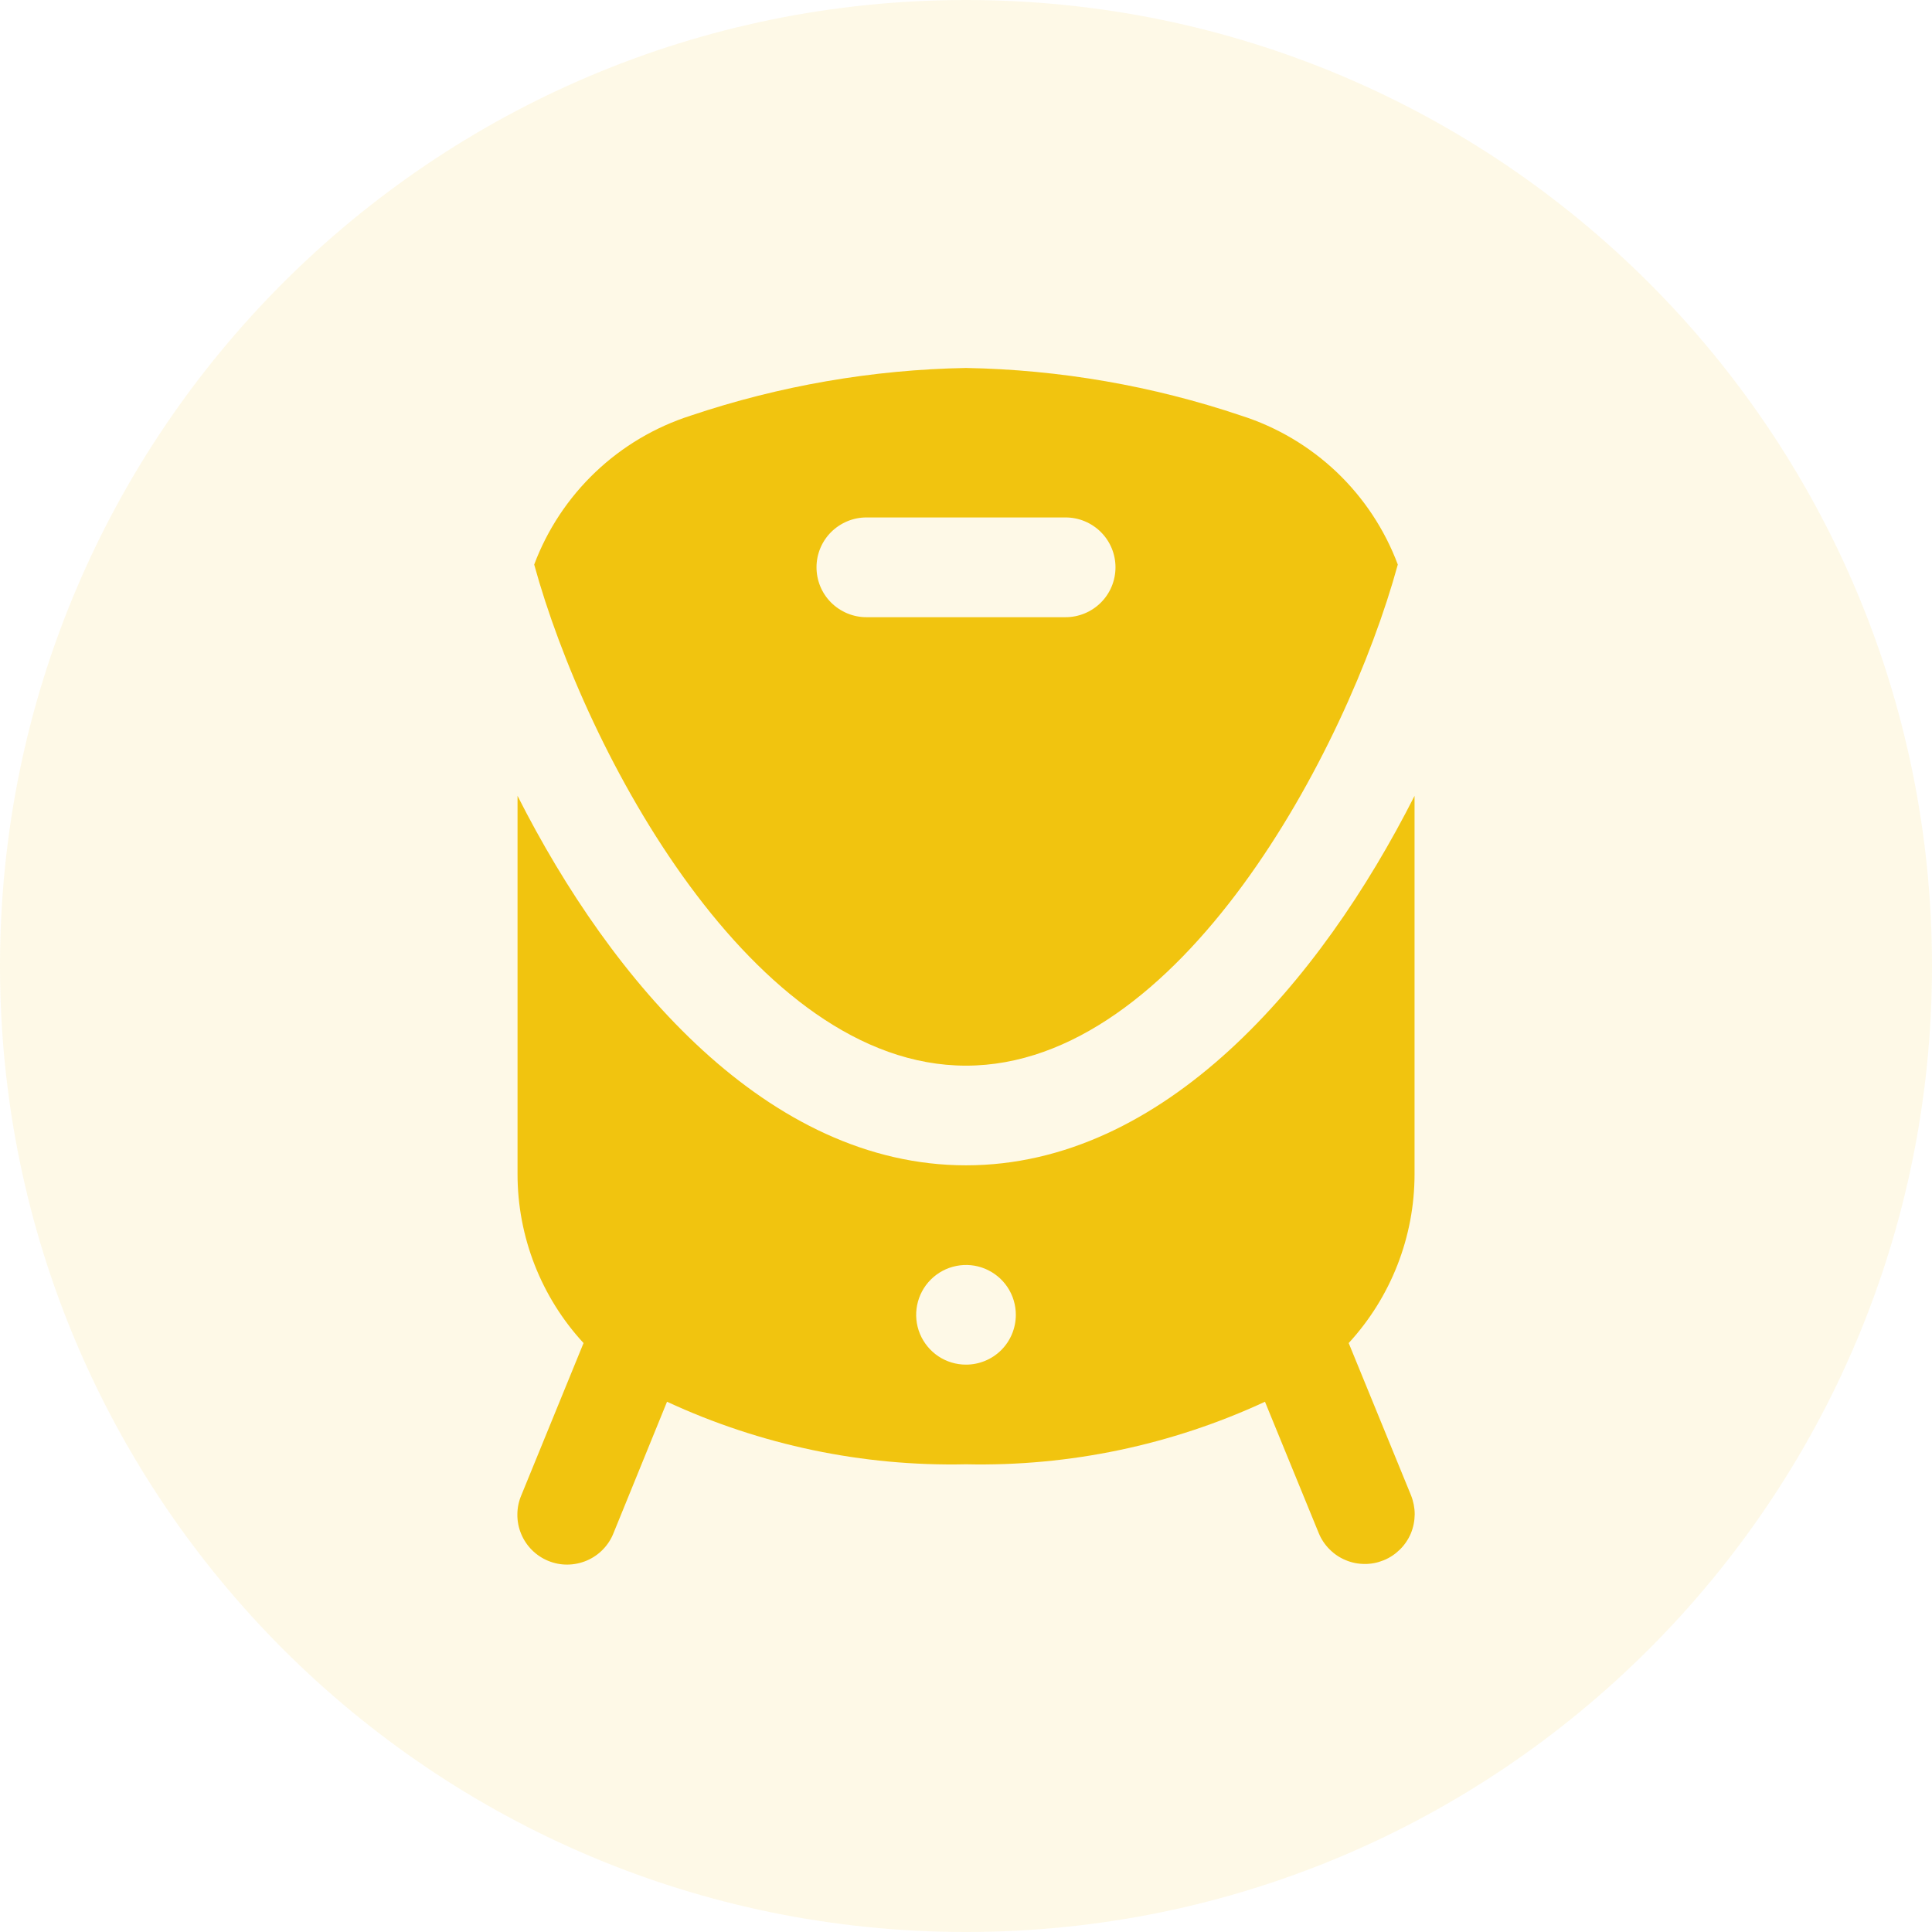
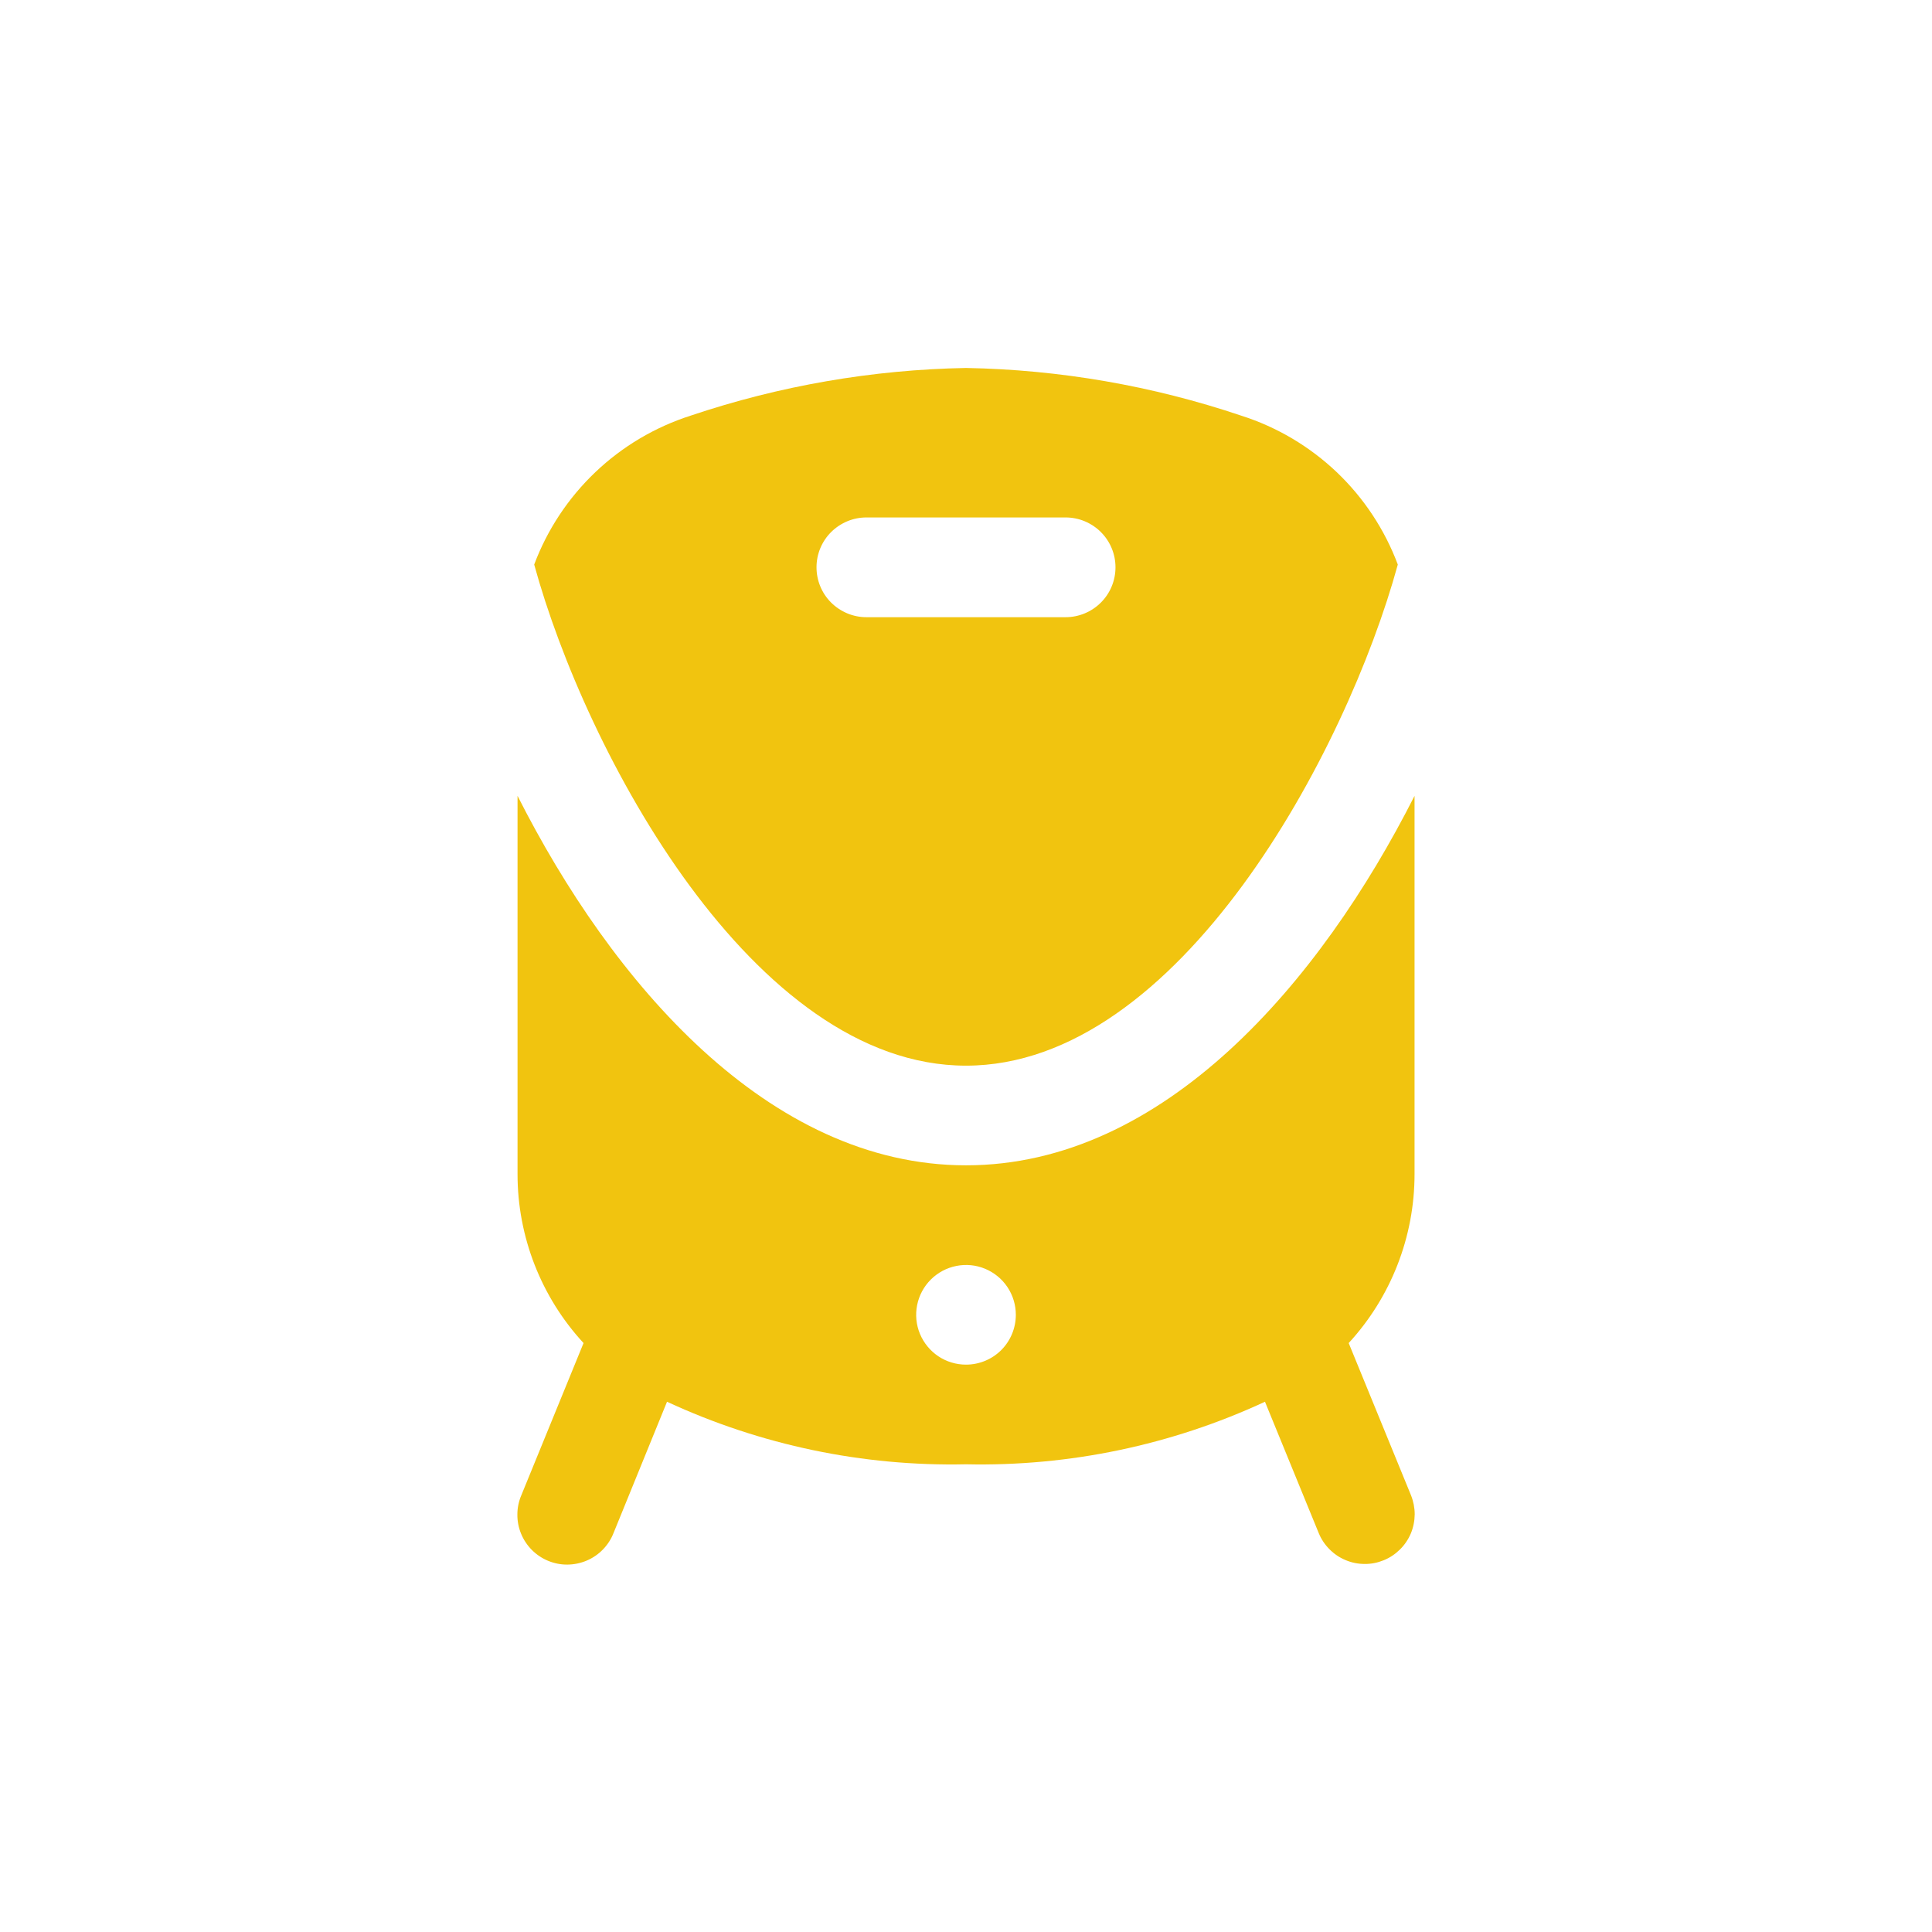
<svg xmlns="http://www.w3.org/2000/svg" width="24" height="24" viewBox="0 0 24 24" fill="none">
-   <path d="M0 12C0 5.373 5.373 0 12 0C18.627 0 24 5.373 24 12C24 18.627 18.627 24 12 24C5.373 24 0 18.627 0 12Z" fill="#F1C40F" fill-opacity="0.1" />
  <path d="M12 13.238C14.647 13.238 16.726 9.343 17.364 7.013C17.201 6.578 16.942 6.186 16.605 5.865C16.268 5.545 15.863 5.305 15.421 5.164C14.318 4.792 13.164 4.592 12 4.571C10.837 4.592 9.683 4.792 8.58 5.163C8.137 5.305 7.732 5.545 7.396 5.865C7.059 6.186 6.799 6.578 6.636 7.013C7.274 9.343 9.353 13.238 12 13.238ZM10.762 6.428H13.238C13.402 6.428 13.56 6.494 13.676 6.61C13.792 6.726 13.857 6.883 13.857 7.047C13.857 7.212 13.792 7.369 13.676 7.485C13.56 7.601 13.402 7.667 13.238 7.667H10.762C10.598 7.667 10.441 7.601 10.324 7.485C10.208 7.369 10.143 7.212 10.143 7.047C10.143 6.883 10.208 6.726 10.324 6.61C10.441 6.494 10.598 6.428 10.762 6.428ZM17.572 9.886C16.401 12.2 14.459 14.476 12 14.476C9.542 14.476 7.599 12.2 6.429 9.886V14.586C6.429 15.363 6.722 16.113 7.249 16.684L6.476 18.575C6.444 18.65 6.427 18.731 6.427 18.813C6.426 18.895 6.442 18.977 6.473 19.052C6.504 19.128 6.55 19.197 6.608 19.255C6.666 19.313 6.735 19.359 6.811 19.39C6.887 19.421 6.968 19.437 7.05 19.436C7.132 19.435 7.214 19.418 7.289 19.386C7.364 19.354 7.433 19.307 7.49 19.248C7.547 19.189 7.592 19.12 7.622 19.043L8.286 17.413C9.449 17.952 10.719 18.218 12 18.19C13.281 18.218 14.552 17.952 15.714 17.413L16.381 19.043C16.412 19.119 16.457 19.187 16.515 19.245C16.572 19.303 16.64 19.349 16.715 19.38C16.79 19.412 16.87 19.428 16.952 19.428C17.033 19.429 17.113 19.413 17.189 19.382C17.264 19.352 17.332 19.306 17.39 19.249C17.448 19.192 17.494 19.124 17.526 19.049C17.557 18.974 17.573 18.893 17.574 18.812C17.574 18.731 17.558 18.65 17.528 18.575L16.754 16.684C17.28 16.112 17.572 15.363 17.572 14.586V9.886ZM12 16.952C11.878 16.952 11.758 16.916 11.656 16.848C11.555 16.78 11.475 16.683 11.428 16.57C11.381 16.457 11.369 16.332 11.393 16.212C11.417 16.092 11.476 15.982 11.562 15.896C11.649 15.809 11.759 15.75 11.88 15.726C11.999 15.702 12.124 15.714 12.237 15.761C12.35 15.808 12.447 15.887 12.515 15.989C12.583 16.091 12.619 16.211 12.619 16.333C12.619 16.497 12.554 16.655 12.438 16.771C12.322 16.887 12.164 16.952 12 16.952Z" fill="#F1C40F" />
</svg>